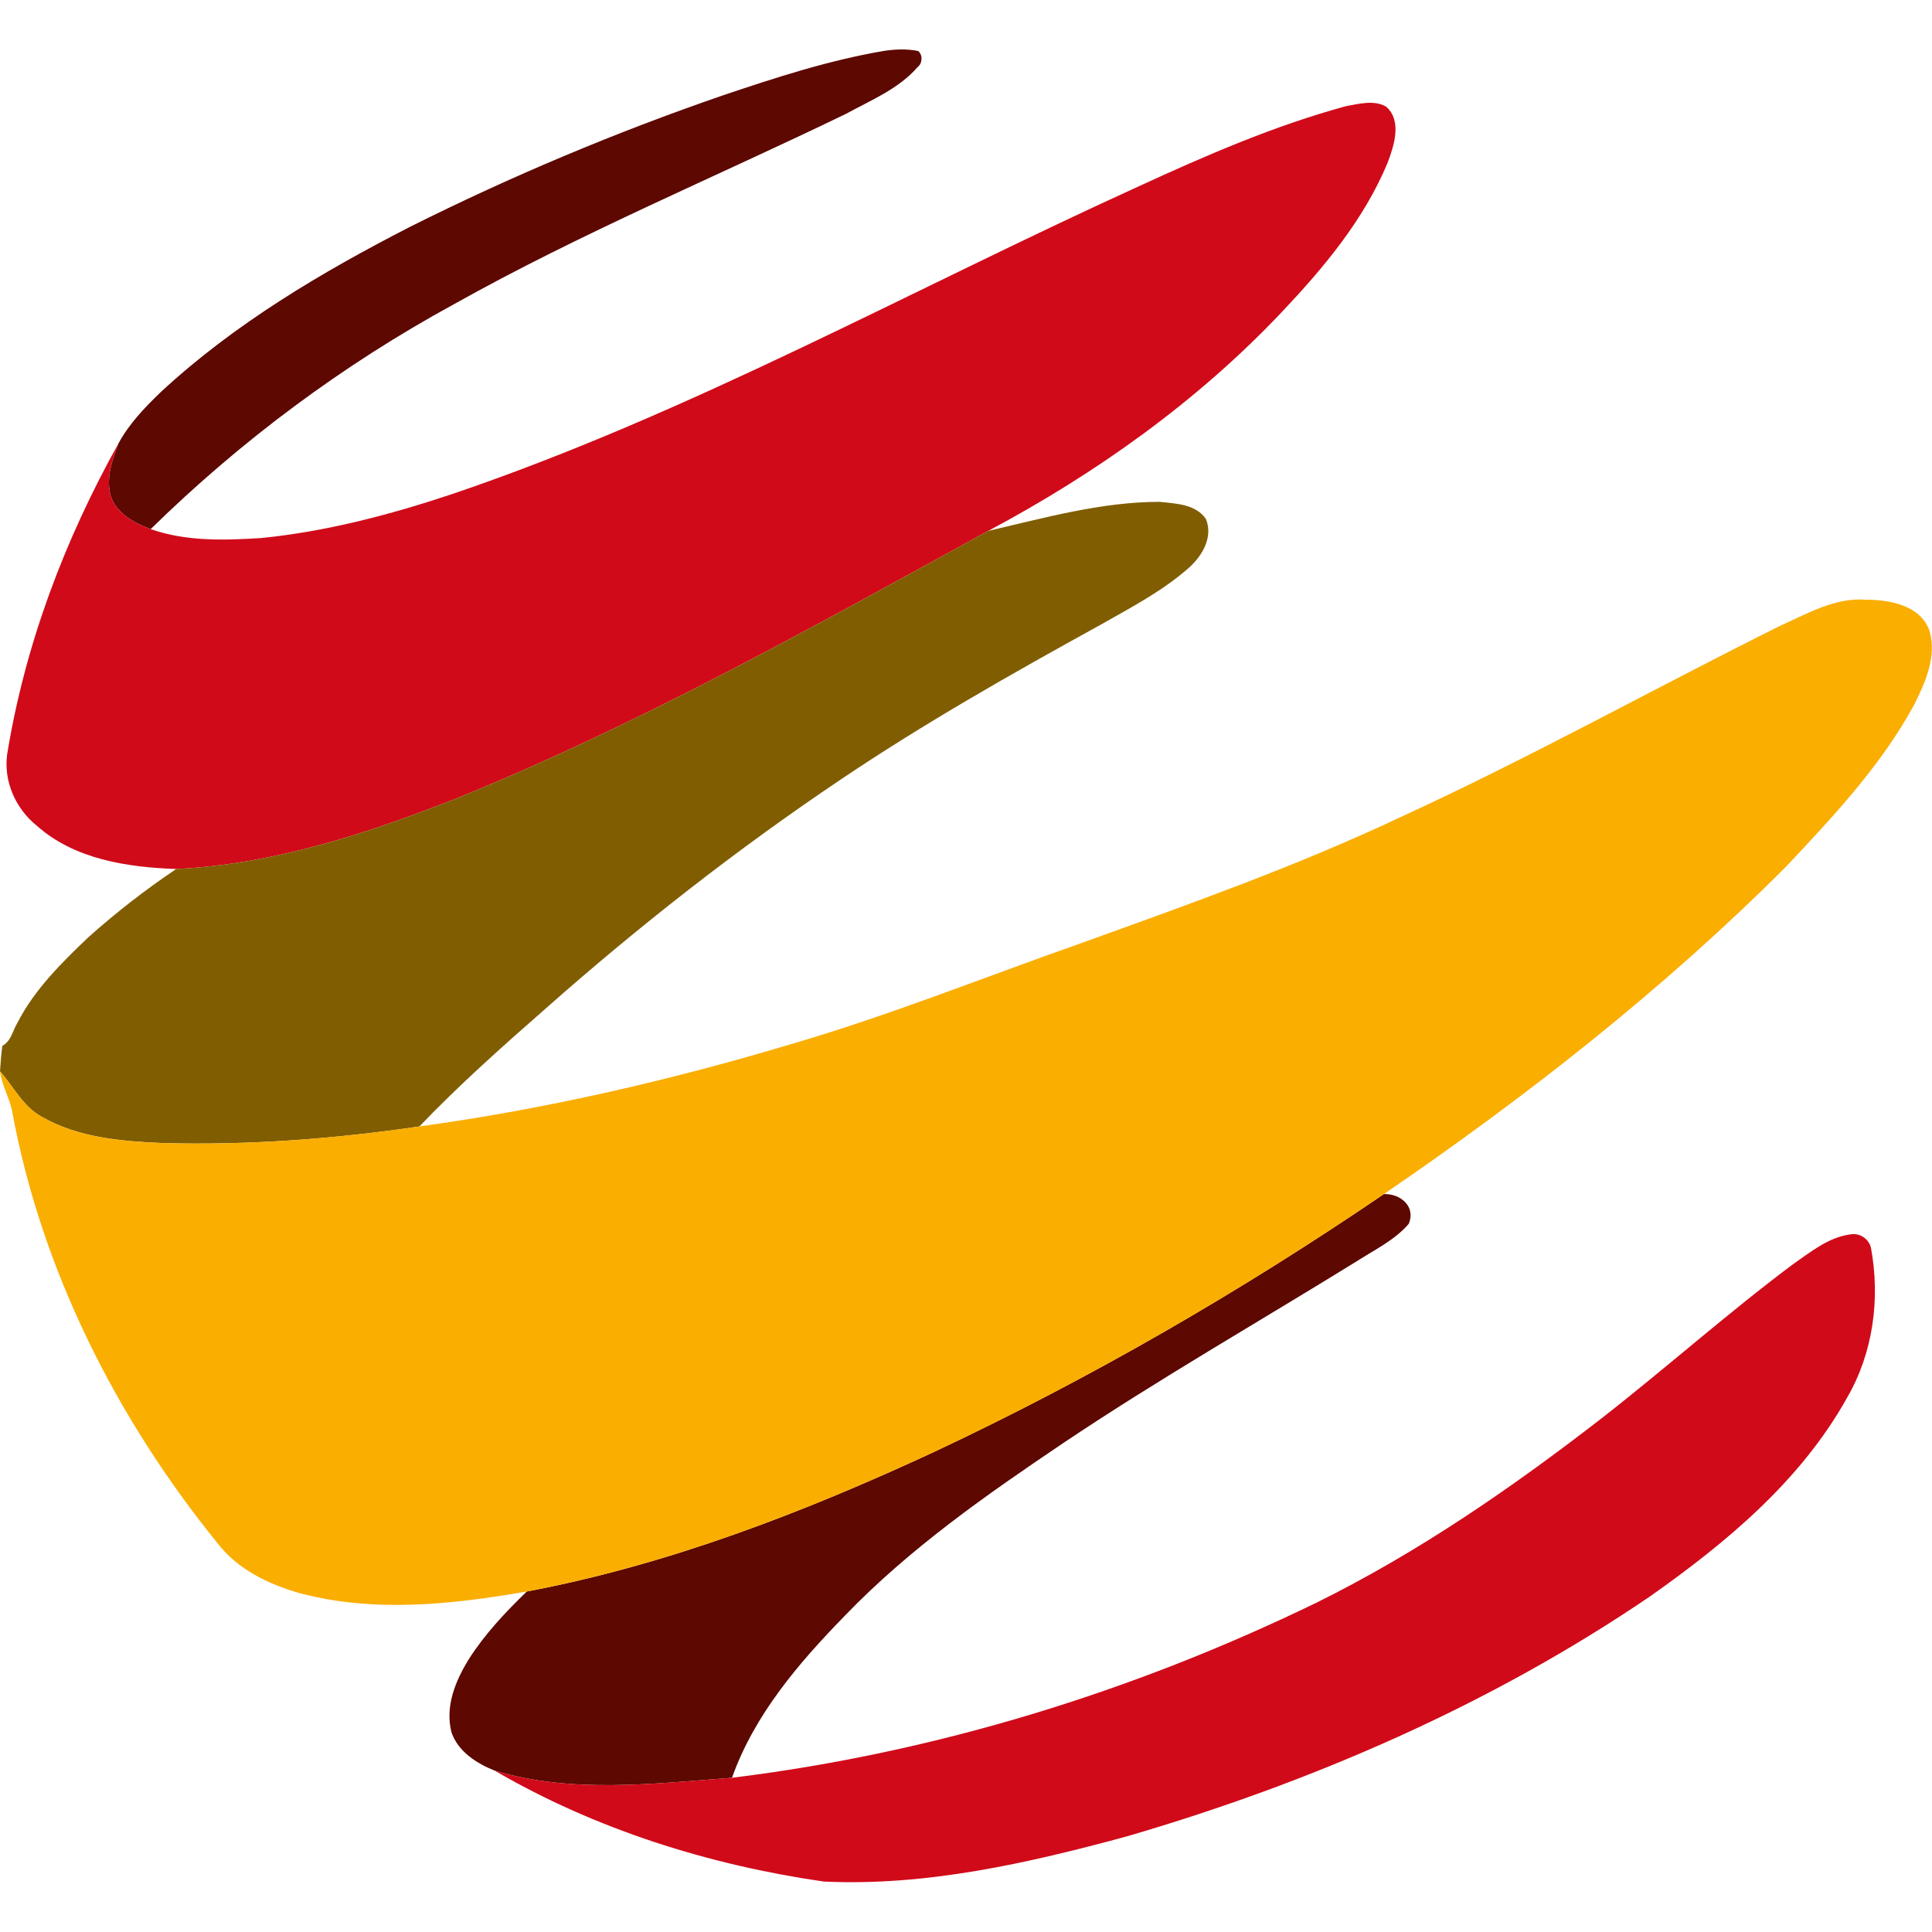
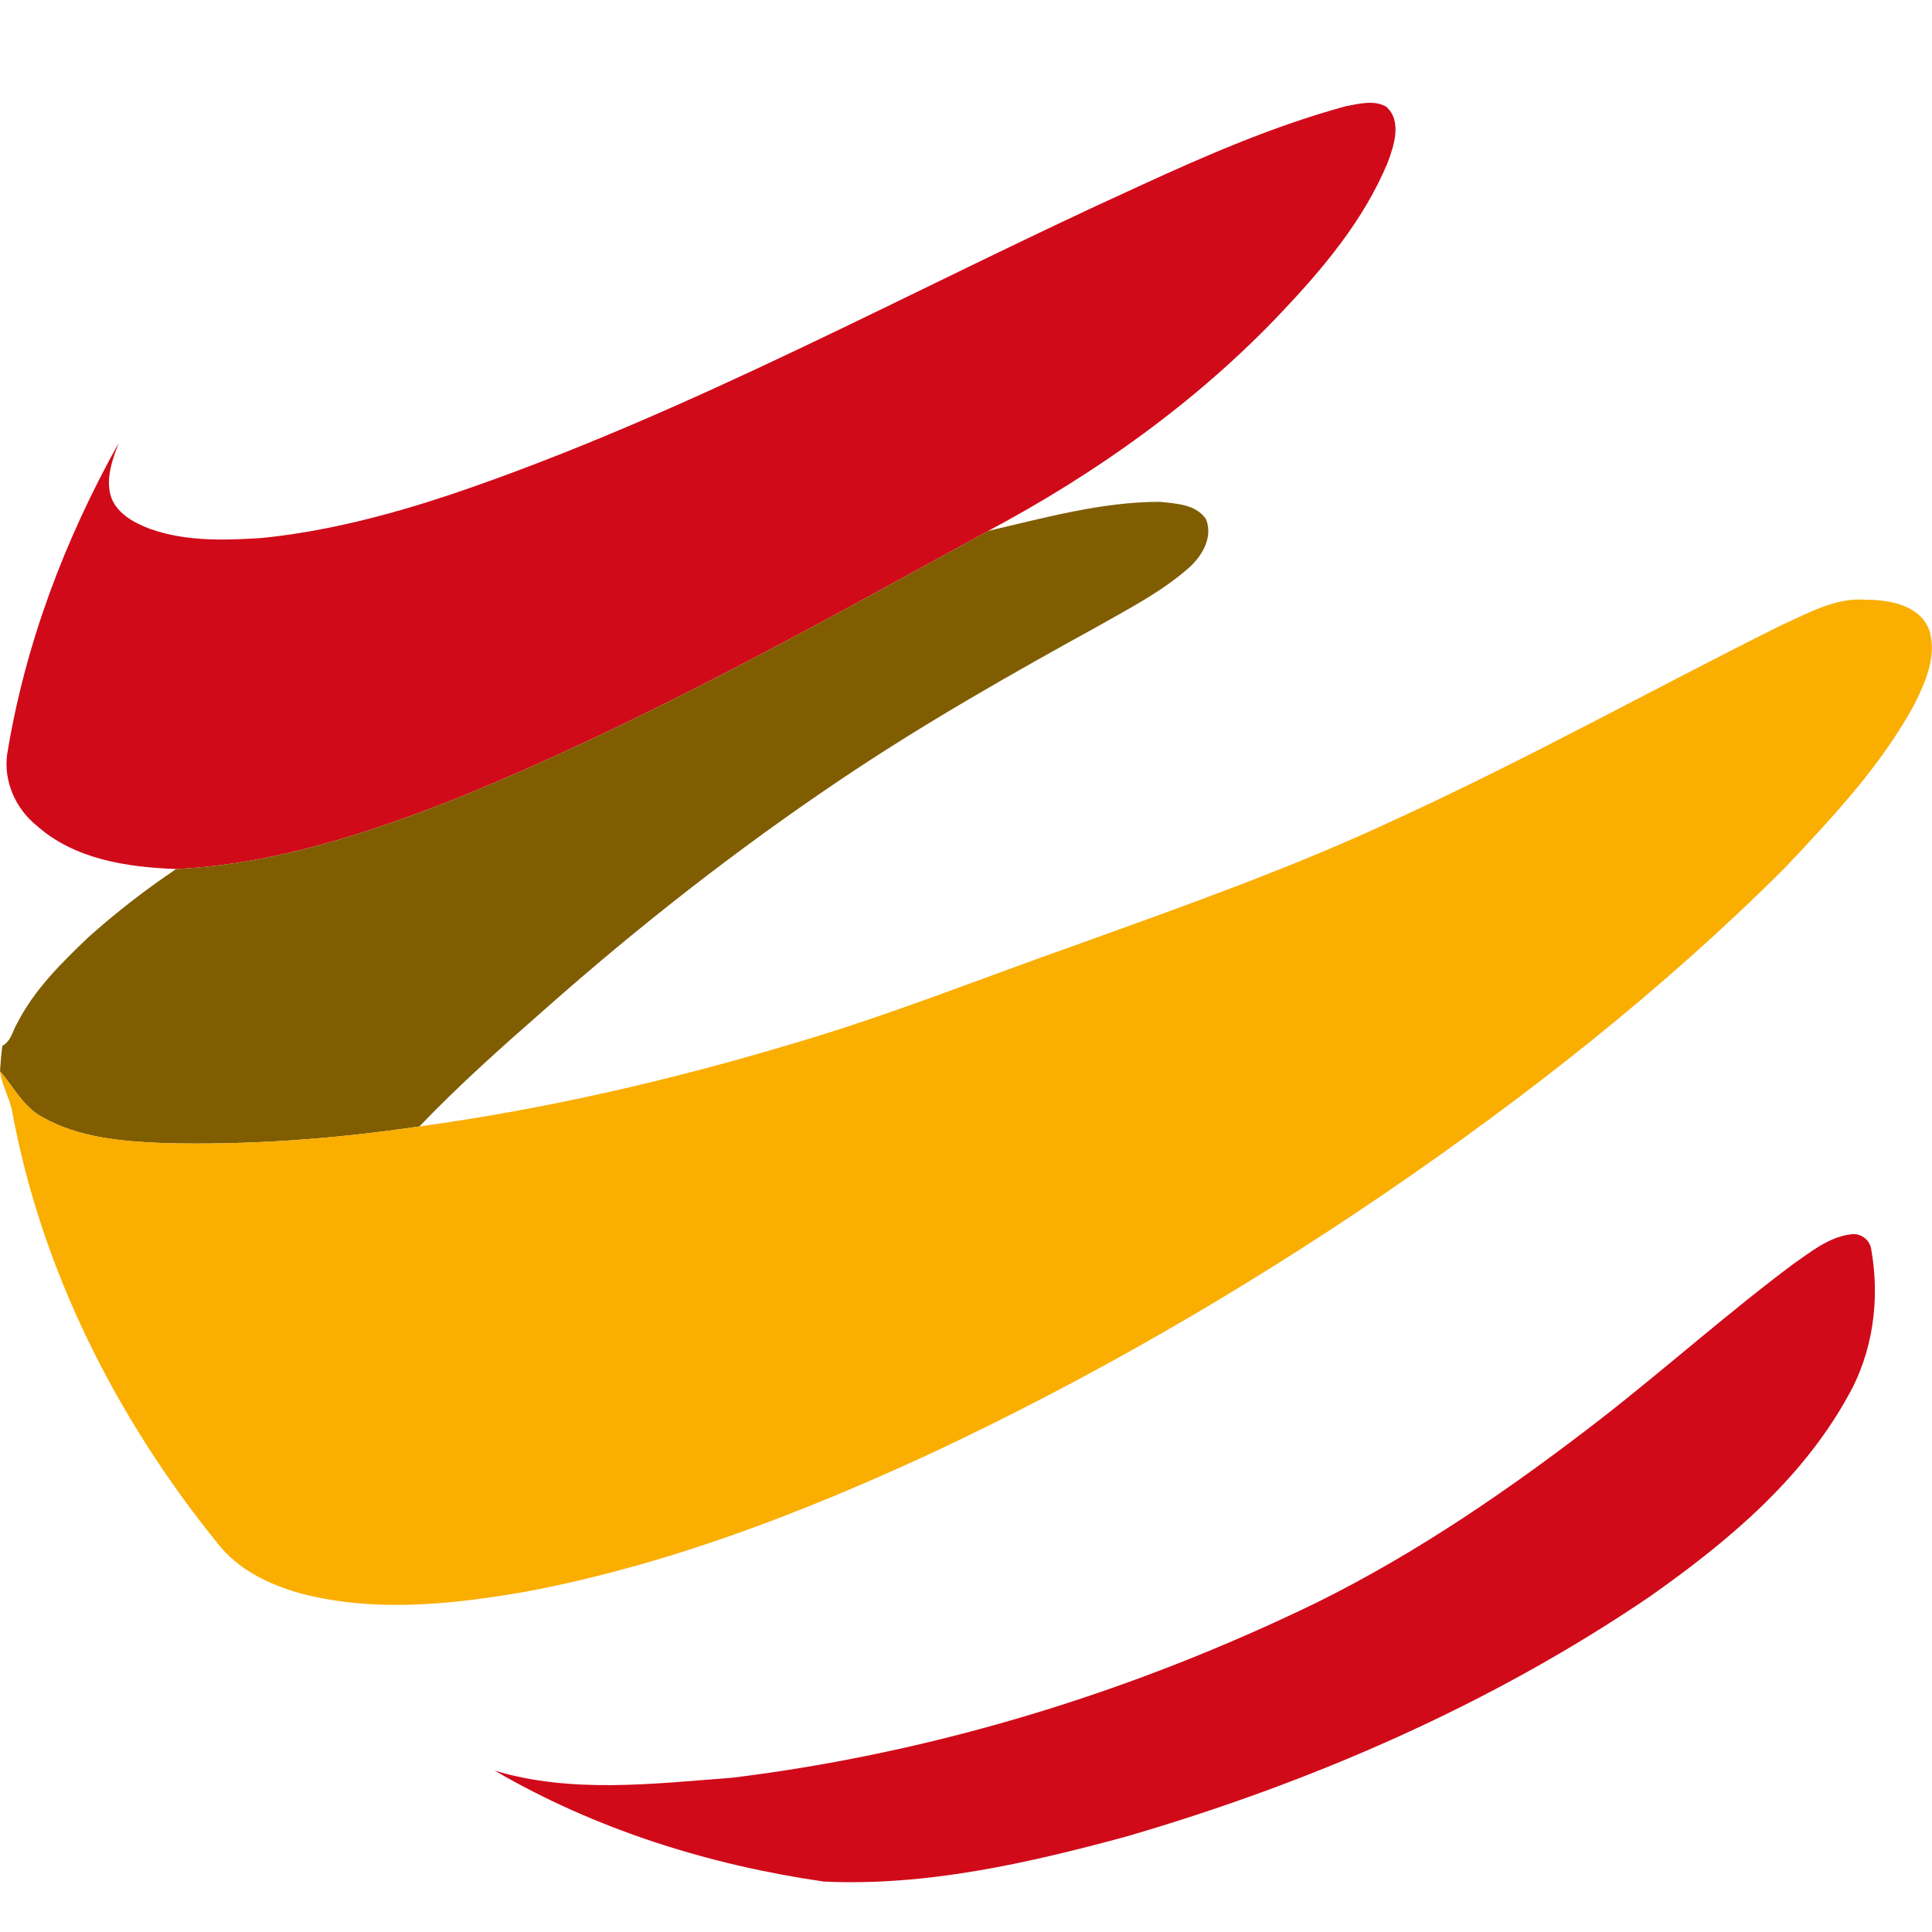
<svg xmlns="http://www.w3.org/2000/svg" xml:space="preserve" width="32px" height="32px" version="1.1" shape-rendering="geometricPrecision" text-rendering="geometricPrecision" image-rendering="optimizeQuality" fill-rule="evenodd" clip-rule="evenodd" viewBox="0 0 32.57 32.57">
  <g id="Layer_x0020_1">
-     <rect fill="none" width="32.57" height="32.57" />
    <g id="__x0023_ffffffff">
  </g>
    <g id="_2209773136176">
      <g id="__x0023_5d0801ff">
-         <path fill="#5D0801" fill-rule="nonzero" d="M12.18 1.61c0.89,-0.3 1.78,-0.59 2.71,-0.75 0.19,-0.03 0.39,-0.04 0.59,0 0.08,0.07 0.07,0.21 -0.01,0.27 -0.32,0.37 -0.79,0.56 -1.21,0.79 -2.21,1.07 -4.47,2.01 -6.61,3.21 -1.87,1.02 -3.59,2.3 -5.11,3.79 -0.27,-0.1 -0.55,-0.25 -0.66,-0.52 -0.11,-0.31 0.01,-0.64 0.12,-0.93 0.18,-0.33 0.44,-0.6 0.71,-0.86 1.24,-1.15 2.71,-2.02 4.21,-2.79 1.7,-0.85 3.46,-1.59 5.26,-2.21z" />
-         <path fill="#5D0801" fill-rule="nonzero" d="M15.74 24.48c2.64,-1.24 5.18,-2.71 7.59,-4.35 0.28,-0.01 0.54,0.21 0.42,0.5 -0.24,0.28 -0.58,0.44 -0.89,0.64 -1.65,1.02 -3.33,1.98 -4.94,3.06 -1.29,0.87 -2.58,1.77 -3.67,2.9 -0.78,0.8 -1.53,1.67 -1.91,2.74 -1.33,0.1 -2.7,0.27 -4,-0.12 -0.3,-0.12 -0.62,-0.32 -0.73,-0.65 -0.11,-0.44 0.07,-0.87 0.3,-1.24 0.27,-0.42 0.61,-0.78 0.97,-1.13 2.38,-0.45 4.66,-1.33 6.86,-2.35z" />
+         <path fill="#5D0801" fill-rule="nonzero" d="M12.18 1.61z" />
      </g>
      <g id="__x0023_d00a19ff">
        <path fill="#D00A19" fill-rule="nonzero" d="M22.69 1.79c0.22,-0.04 0.48,-0.11 0.68,0.01 0.27,0.24 0.13,0.66 0.02,0.95 -0.4,0.96 -1.08,1.77 -1.79,2.52 -1.42,1.5 -3.12,2.71 -4.94,3.68 -2.92,1.6 -5.84,3.24 -8.94,4.5 -1.52,0.6 -3.1,1.12 -4.75,1.2 -0.82,-0.03 -1.71,-0.16 -2.35,-0.73 -0.36,-0.29 -0.56,-0.75 -0.5,-1.2 0.3,-1.85 0.97,-3.62 1.88,-5.25 -0.11,0.29 -0.23,0.62 -0.12,0.93 0.11,0.27 0.39,0.42 0.66,0.52 0.6,0.21 1.24,0.19 1.87,0.15 1.09,-0.11 2.16,-0.39 3.21,-0.74 4.01,-1.36 7.73,-3.44 11.58,-5.19 1.13,-0.52 2.28,-1.02 3.49,-1.35z" />
        <path fill="#D00A19" fill-rule="nonzero" d="M30.23 21.31c0.29,-0.2 0.59,-0.45 0.96,-0.5 0.16,-0.03 0.31,0.07 0.35,0.22 0.16,0.86 0.04,1.77 -0.4,2.53 -0.78,1.4 -2.03,2.44 -3.32,3.35 -2.69,1.83 -5.71,3.14 -8.83,4.05 -1.66,0.45 -3.37,0.84 -5.1,0.76 -1.94,-0.28 -3.85,-0.88 -5.55,-1.87 1.3,0.39 2.67,0.22 4,0.12 3.42,-0.42 6.76,-1.45 9.85,-2.95 1.72,-0.85 3.3,-1.94 4.81,-3.11 1.09,-0.85 2.12,-1.77 3.23,-2.6z" />
      </g>
      <g id="__x0023_805d01ff">
        <path fill="#805D01" fill-rule="nonzero" d="M16.66 8.95c0.95,-0.22 1.91,-0.49 2.89,-0.49 0.28,0.03 0.61,0.04 0.78,0.29 0.13,0.32 -0.08,0.65 -0.32,0.85 -0.44,0.38 -0.96,0.65 -1.47,0.94 -1.49,0.82 -2.97,1.66 -4.38,2.61 -1.74,1.17 -3.4,2.47 -4.97,3.86 -0.73,0.64 -1.45,1.28 -2.12,1.98 -1.43,0.21 -2.88,0.32 -4.33,0.28 -0.69,-0.03 -1.42,-0.09 -2.03,-0.44 -0.32,-0.17 -0.48,-0.51 -0.71,-0.77 0.01,-0.15 0.02,-0.29 0.04,-0.43 0.15,-0.08 0.17,-0.25 0.25,-0.38 0.29,-0.57 0.75,-1.02 1.2,-1.45 0.47,-0.42 0.96,-0.8 1.48,-1.15 1.65,-0.08 3.23,-0.6 4.75,-1.2 3.1,-1.26 6.02,-2.9 8.94,-4.5z" />
      </g>
      <g id="__x0023_faae00ff">
        <path fill="#FAAE00" fill-rule="nonzero" d="M30.03 10.54c0.45,-0.2 0.91,-0.47 1.42,-0.43 0.4,0 0.93,0.09 1.08,0.53 0.12,0.43 -0.07,0.86 -0.26,1.24 -0.56,1.03 -1.37,1.89 -2.17,2.74 -2.06,2.06 -4.37,3.87 -6.77,5.51 -2.41,1.64 -4.95,3.11 -7.59,4.35 -2.2,1.02 -4.48,1.9 -6.86,2.35 -1.26,0.22 -2.57,0.36 -3.82,0.03 -0.53,-0.15 -1.05,-0.4 -1.39,-0.84 -1.71,-2.11 -2.98,-4.62 -3.47,-7.31 -0.05,-0.22 -0.17,-0.42 -0.2,-0.65 0.23,0.26 0.39,0.6 0.71,0.77 0.61,0.35 1.34,0.41 2.03,0.44 1.45,0.04 2.9,-0.07 4.33,-0.28 2.11,-0.29 4.2,-0.77 6.24,-1.38 1.65,-0.48 3.24,-1.12 4.86,-1.69 1.83,-0.66 3.67,-1.31 5.43,-2.14 2.18,-1 4.28,-2.17 6.43,-3.24z" />
      </g>
    </g>
  </g>
</svg>